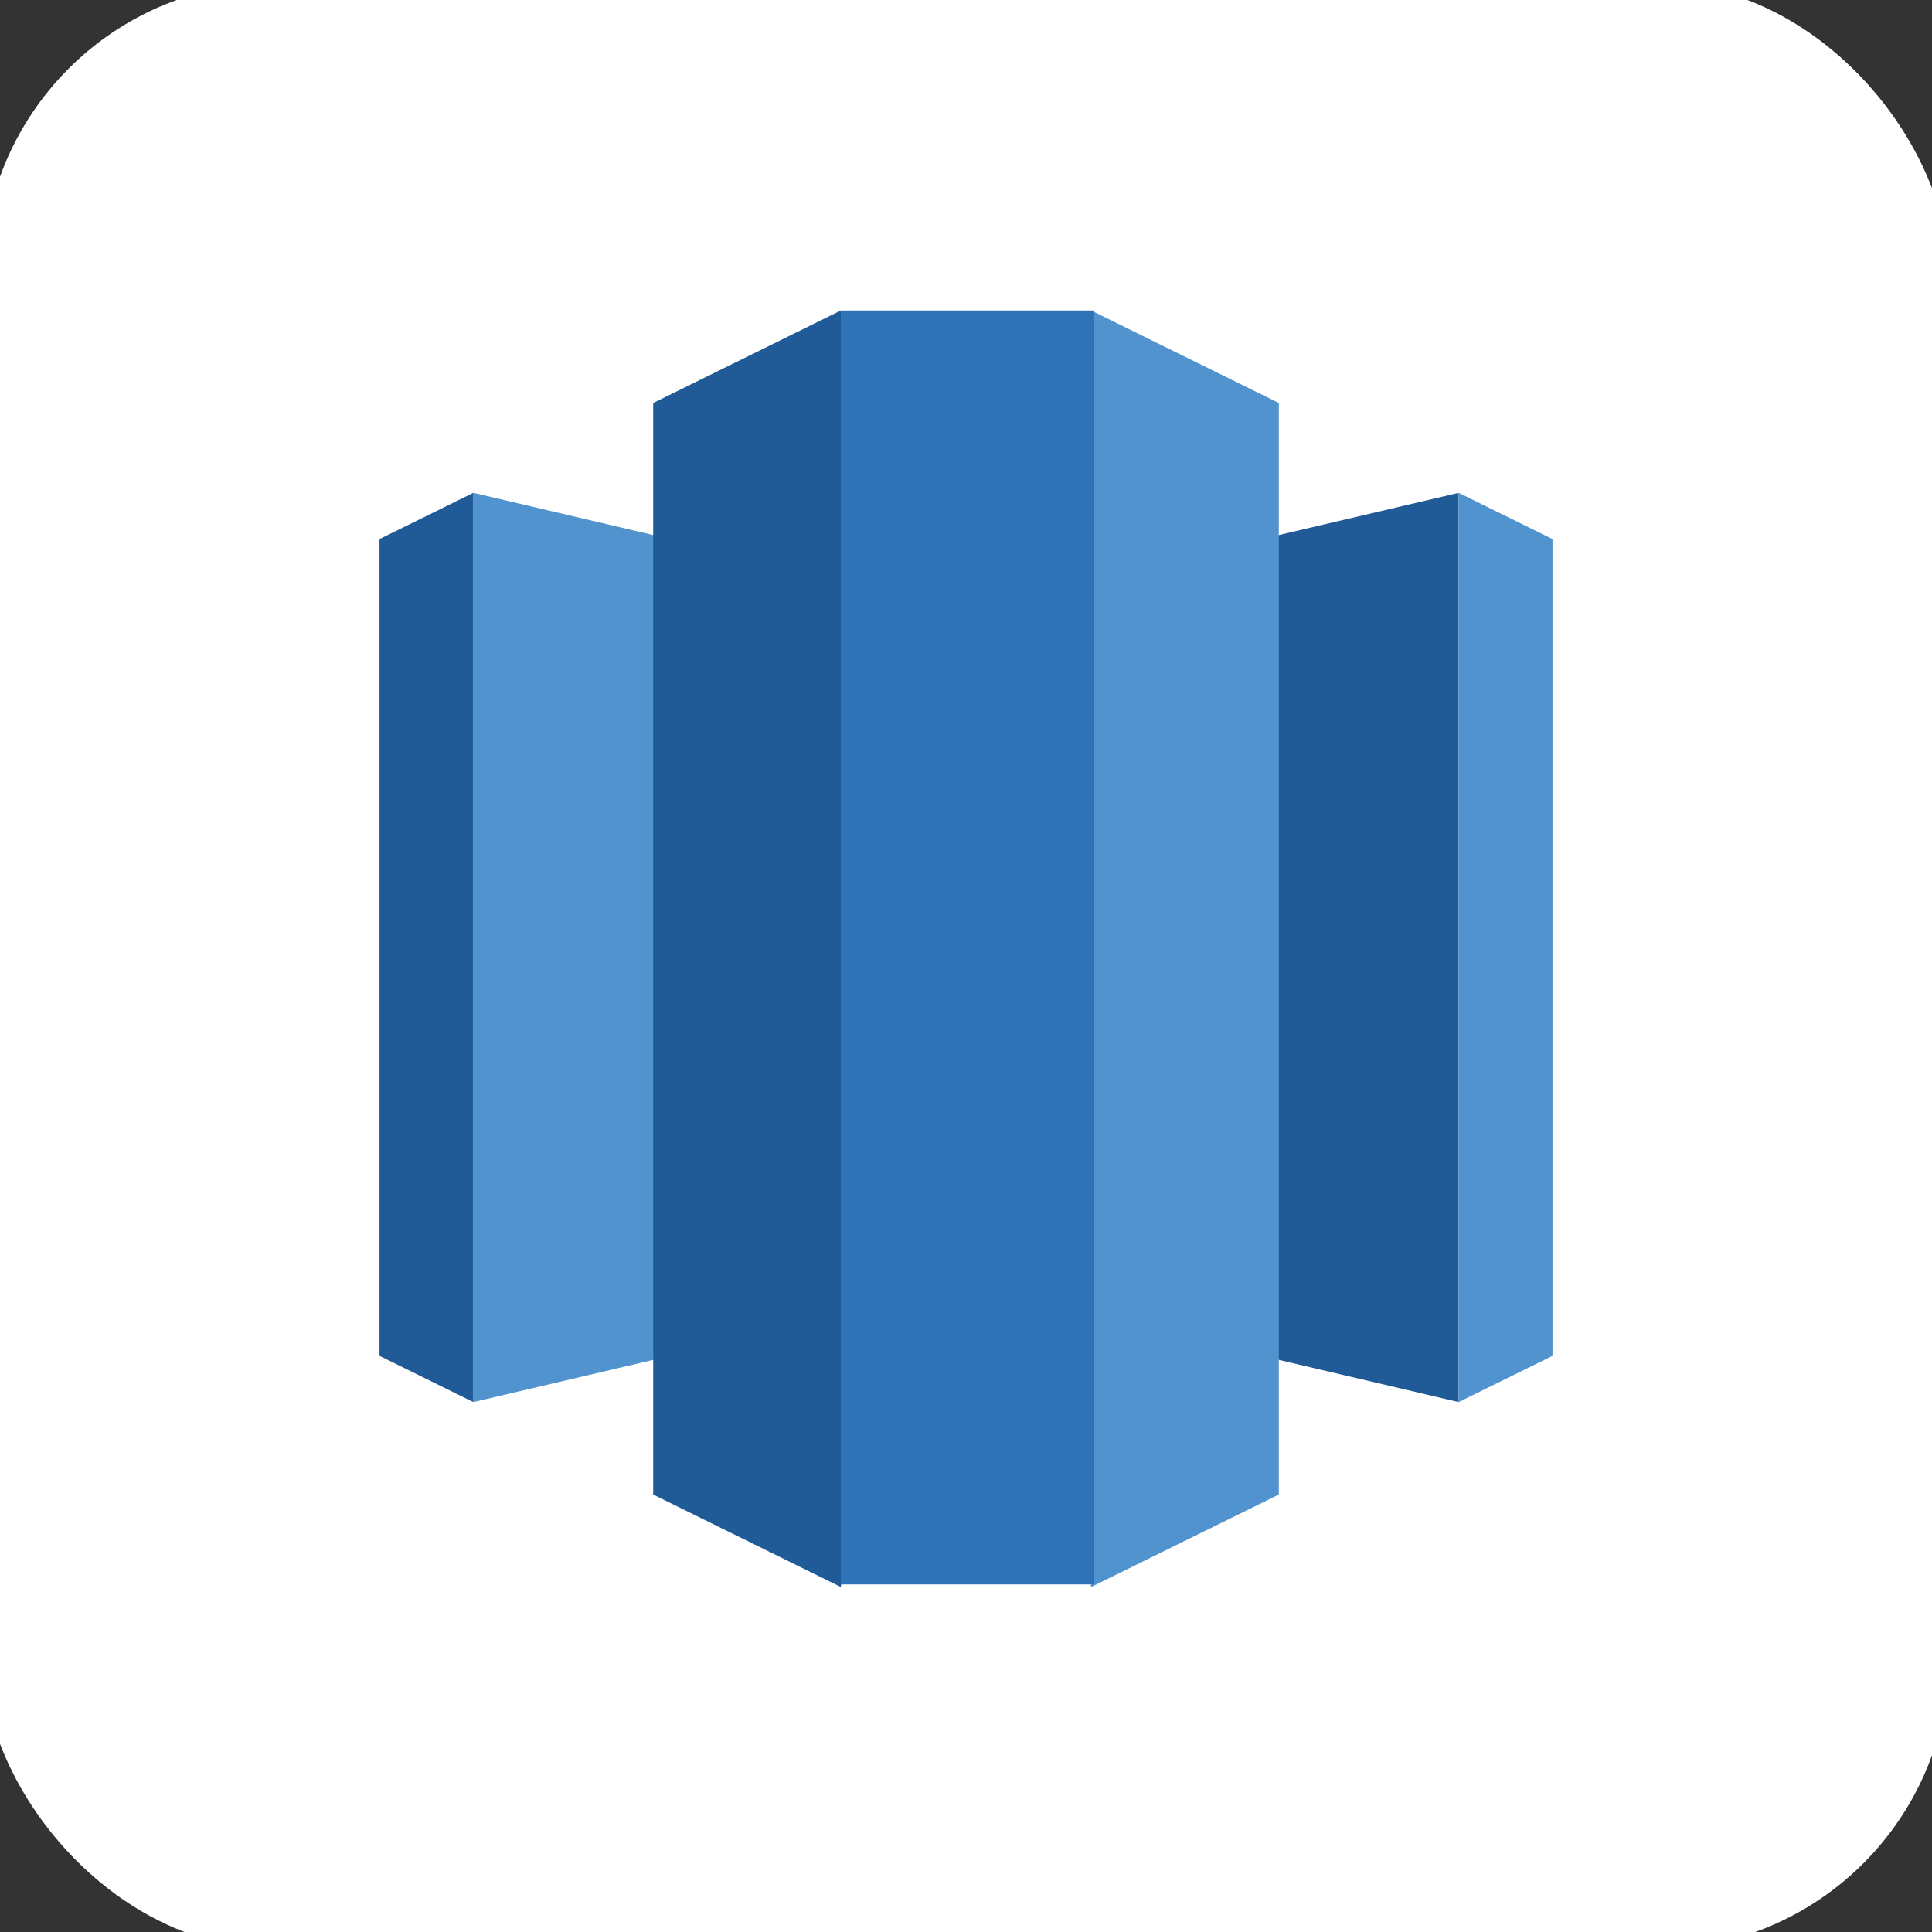
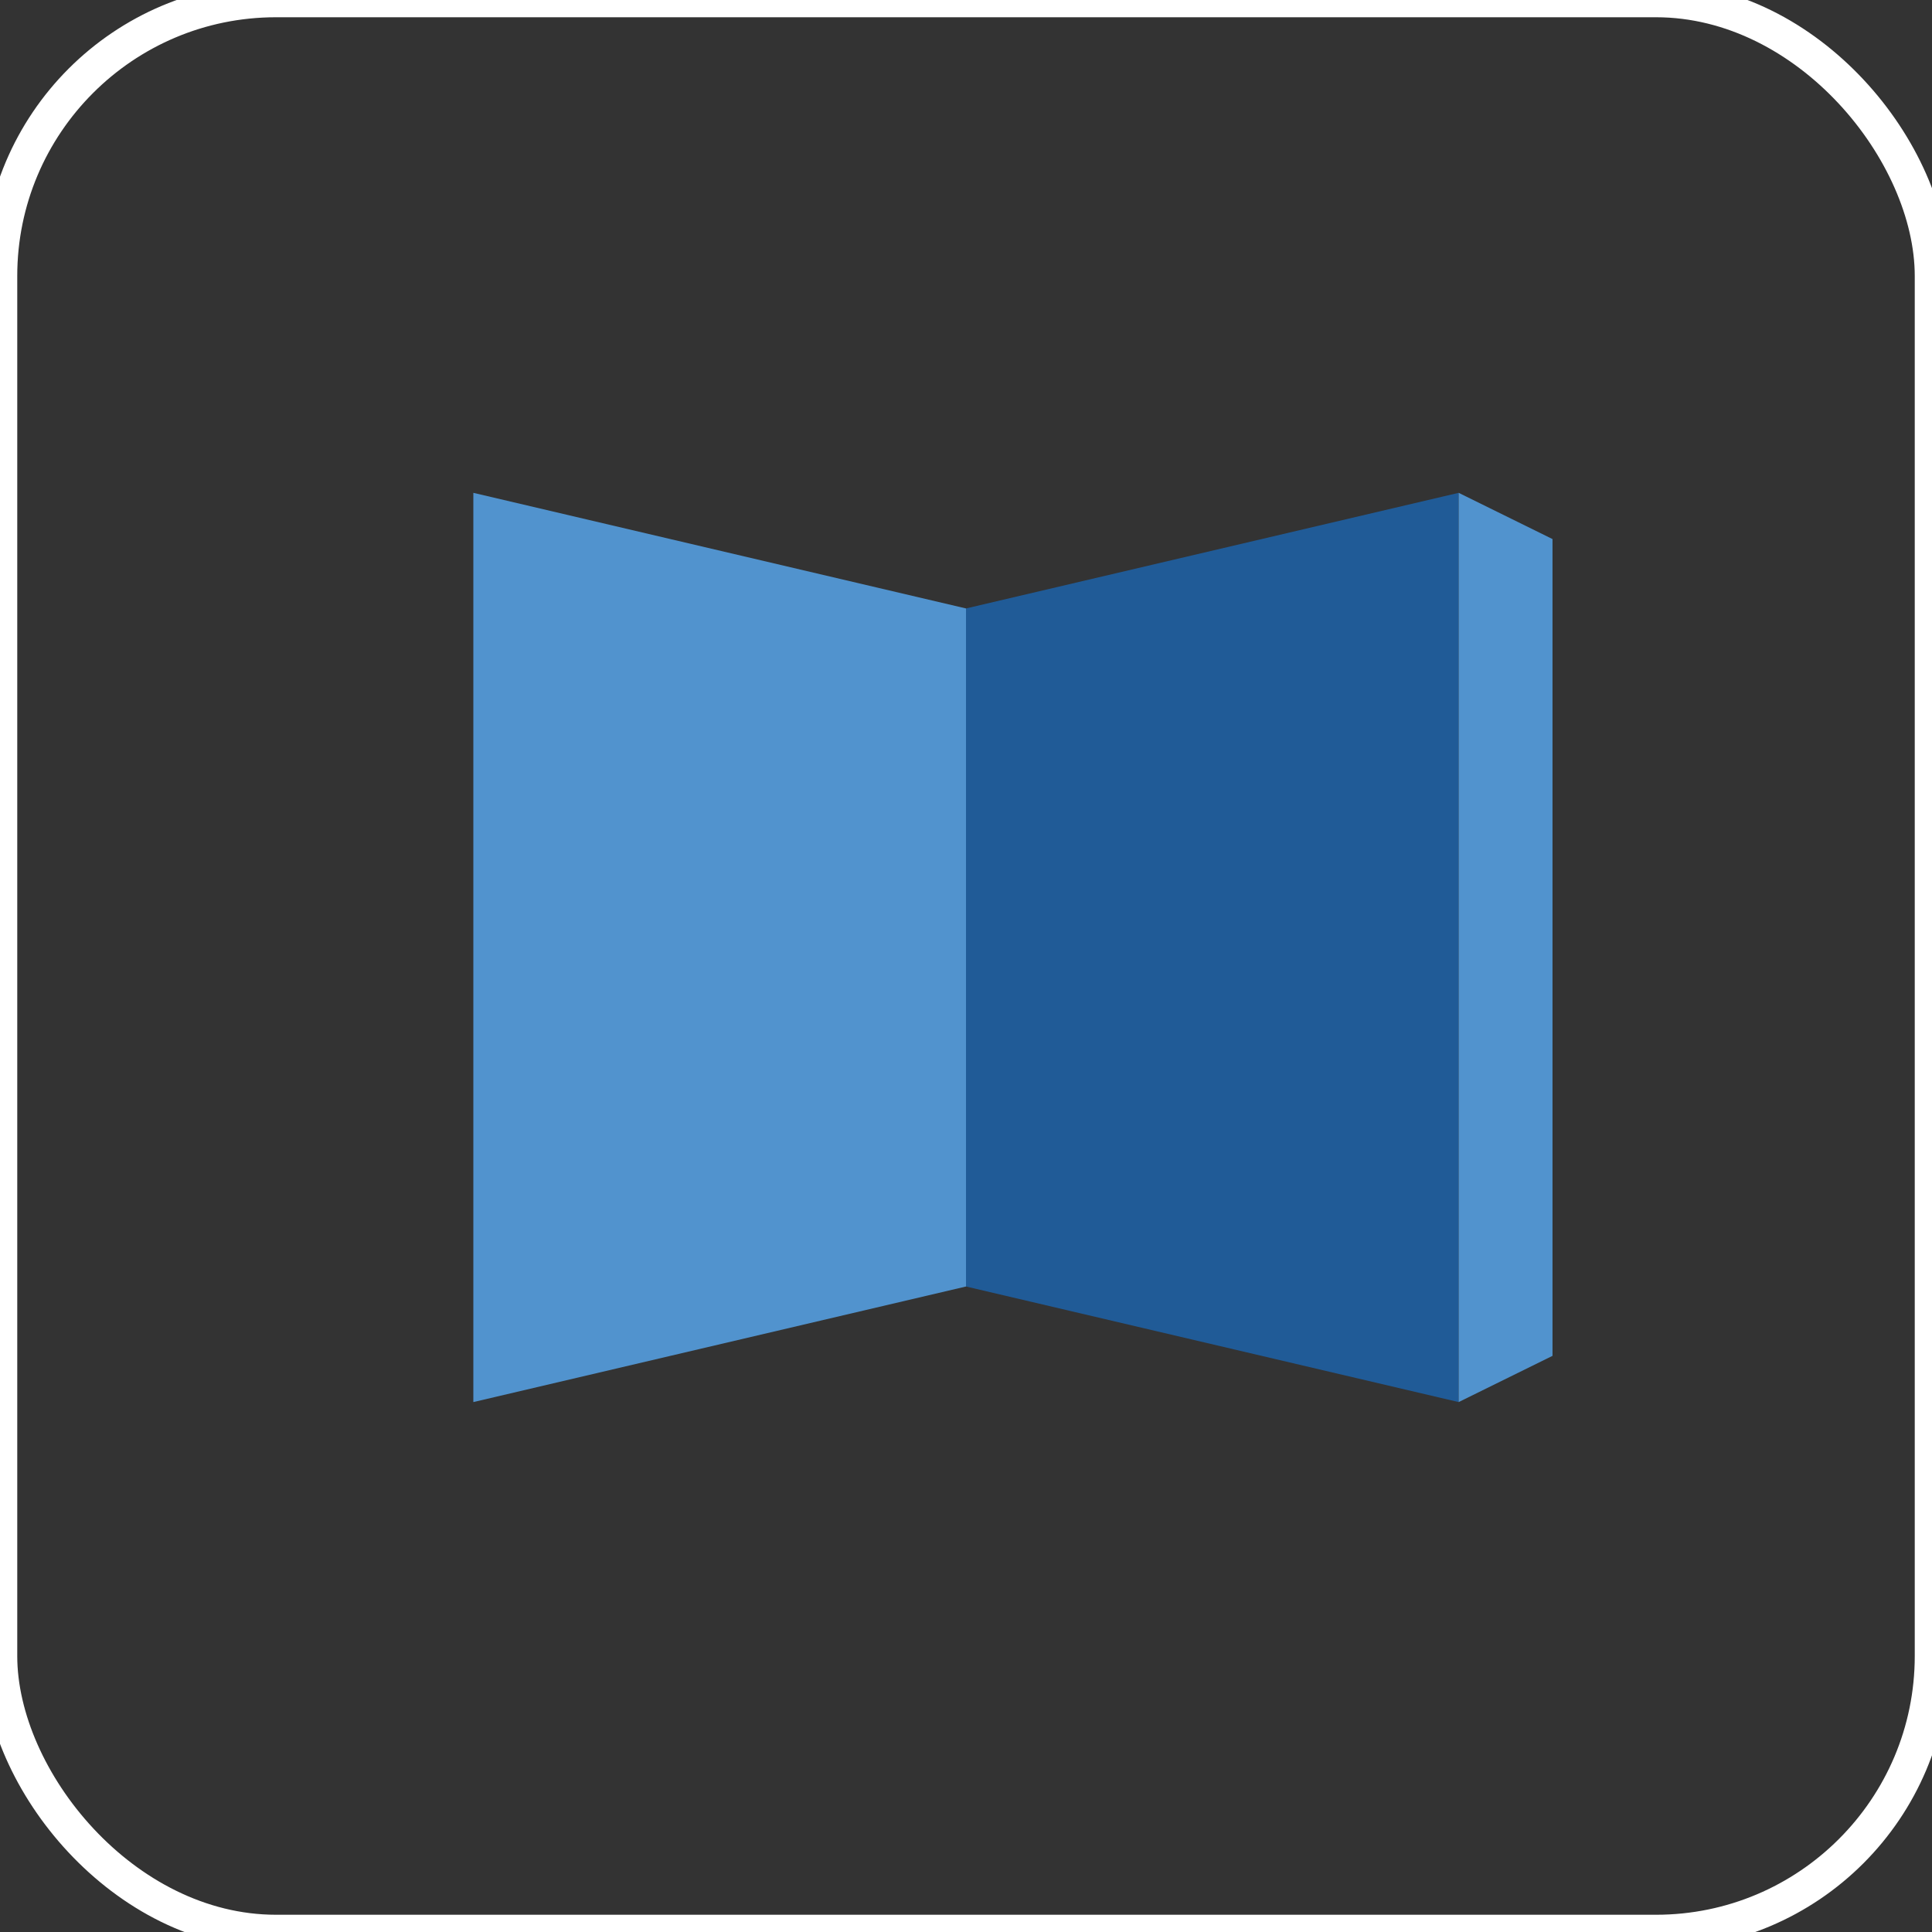
<svg xmlns="http://www.w3.org/2000/svg" width="56" height="56" viewBox="0 0 56 56" fill="none">
  <rect x="0" y="0" width="56" height="56" fill="#333333" stroke="none" />
-   <rect width="56" height="56" rx="8" fill="white" />
  <rect width="56" height="56" rx="8" stroke="white" />
  <g clip-path="url(#clip0_52_153)">
    <path d="M28 37.29L42.28 40.64V14.285L28 17.636V37.29Z" fill="#205B97" />
    <path d="M42.28 14.285L45 15.625V39.3L42.28 40.64V14.285ZM28 37.29L13.72 40.64V14.285L28 17.636V37.29Z" fill="#5193CE" />
-     <path d="M13.72 14.285L11 15.625V39.3L13.72 40.64V14.285Z" fill="#205B97" />
-     <path d="M31.627 46L37.067 43.32V11.68L31.627 9L29.964 26.57L31.627 46Z" fill="#5193CE" />
-     <path d="M24.373 46L18.933 43.32V11.68L24.373 9L26.036 26.57L24.373 46Z" fill="#205B97" />
-     <path d="M24.373 9H31.701V45.925H24.373V9Z" fill="#2E73B7" />
  </g>
  <defs>
    <clipPath id="clip0_52_153">
      <rect width="34" height="37" fill="white" transform="translate(11 9)" />
    </clipPath>
  </defs>
</svg>